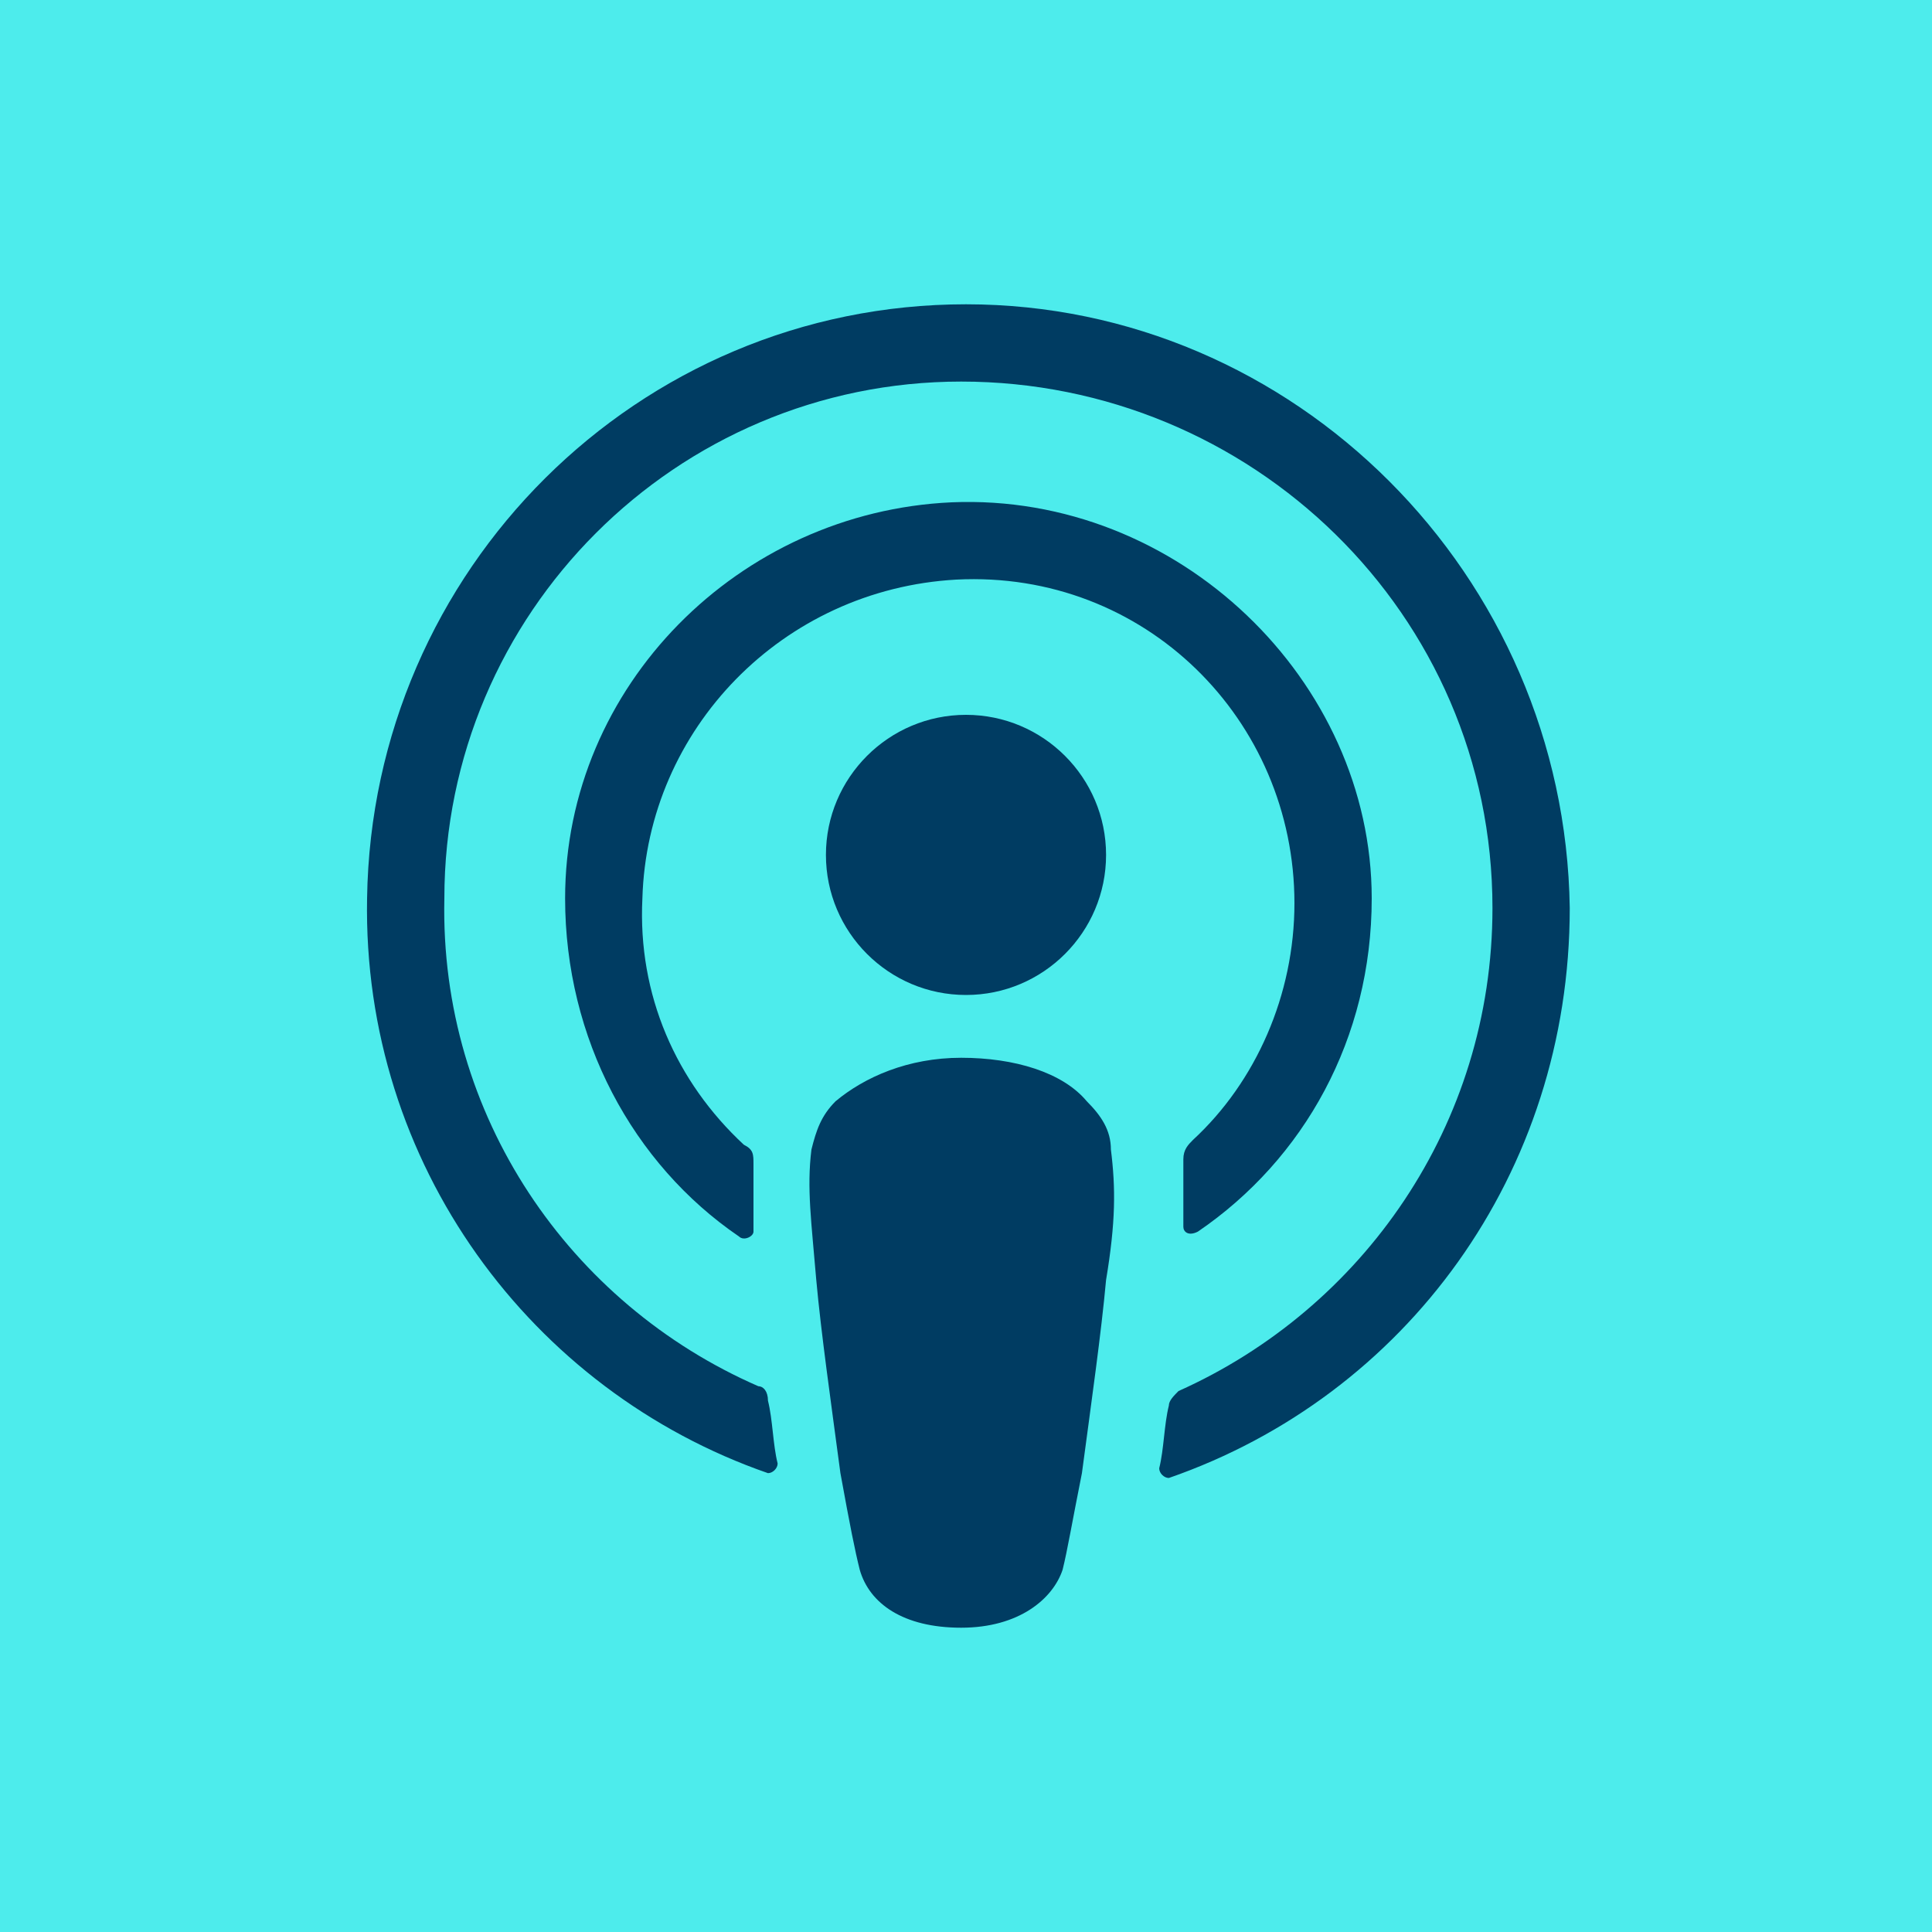
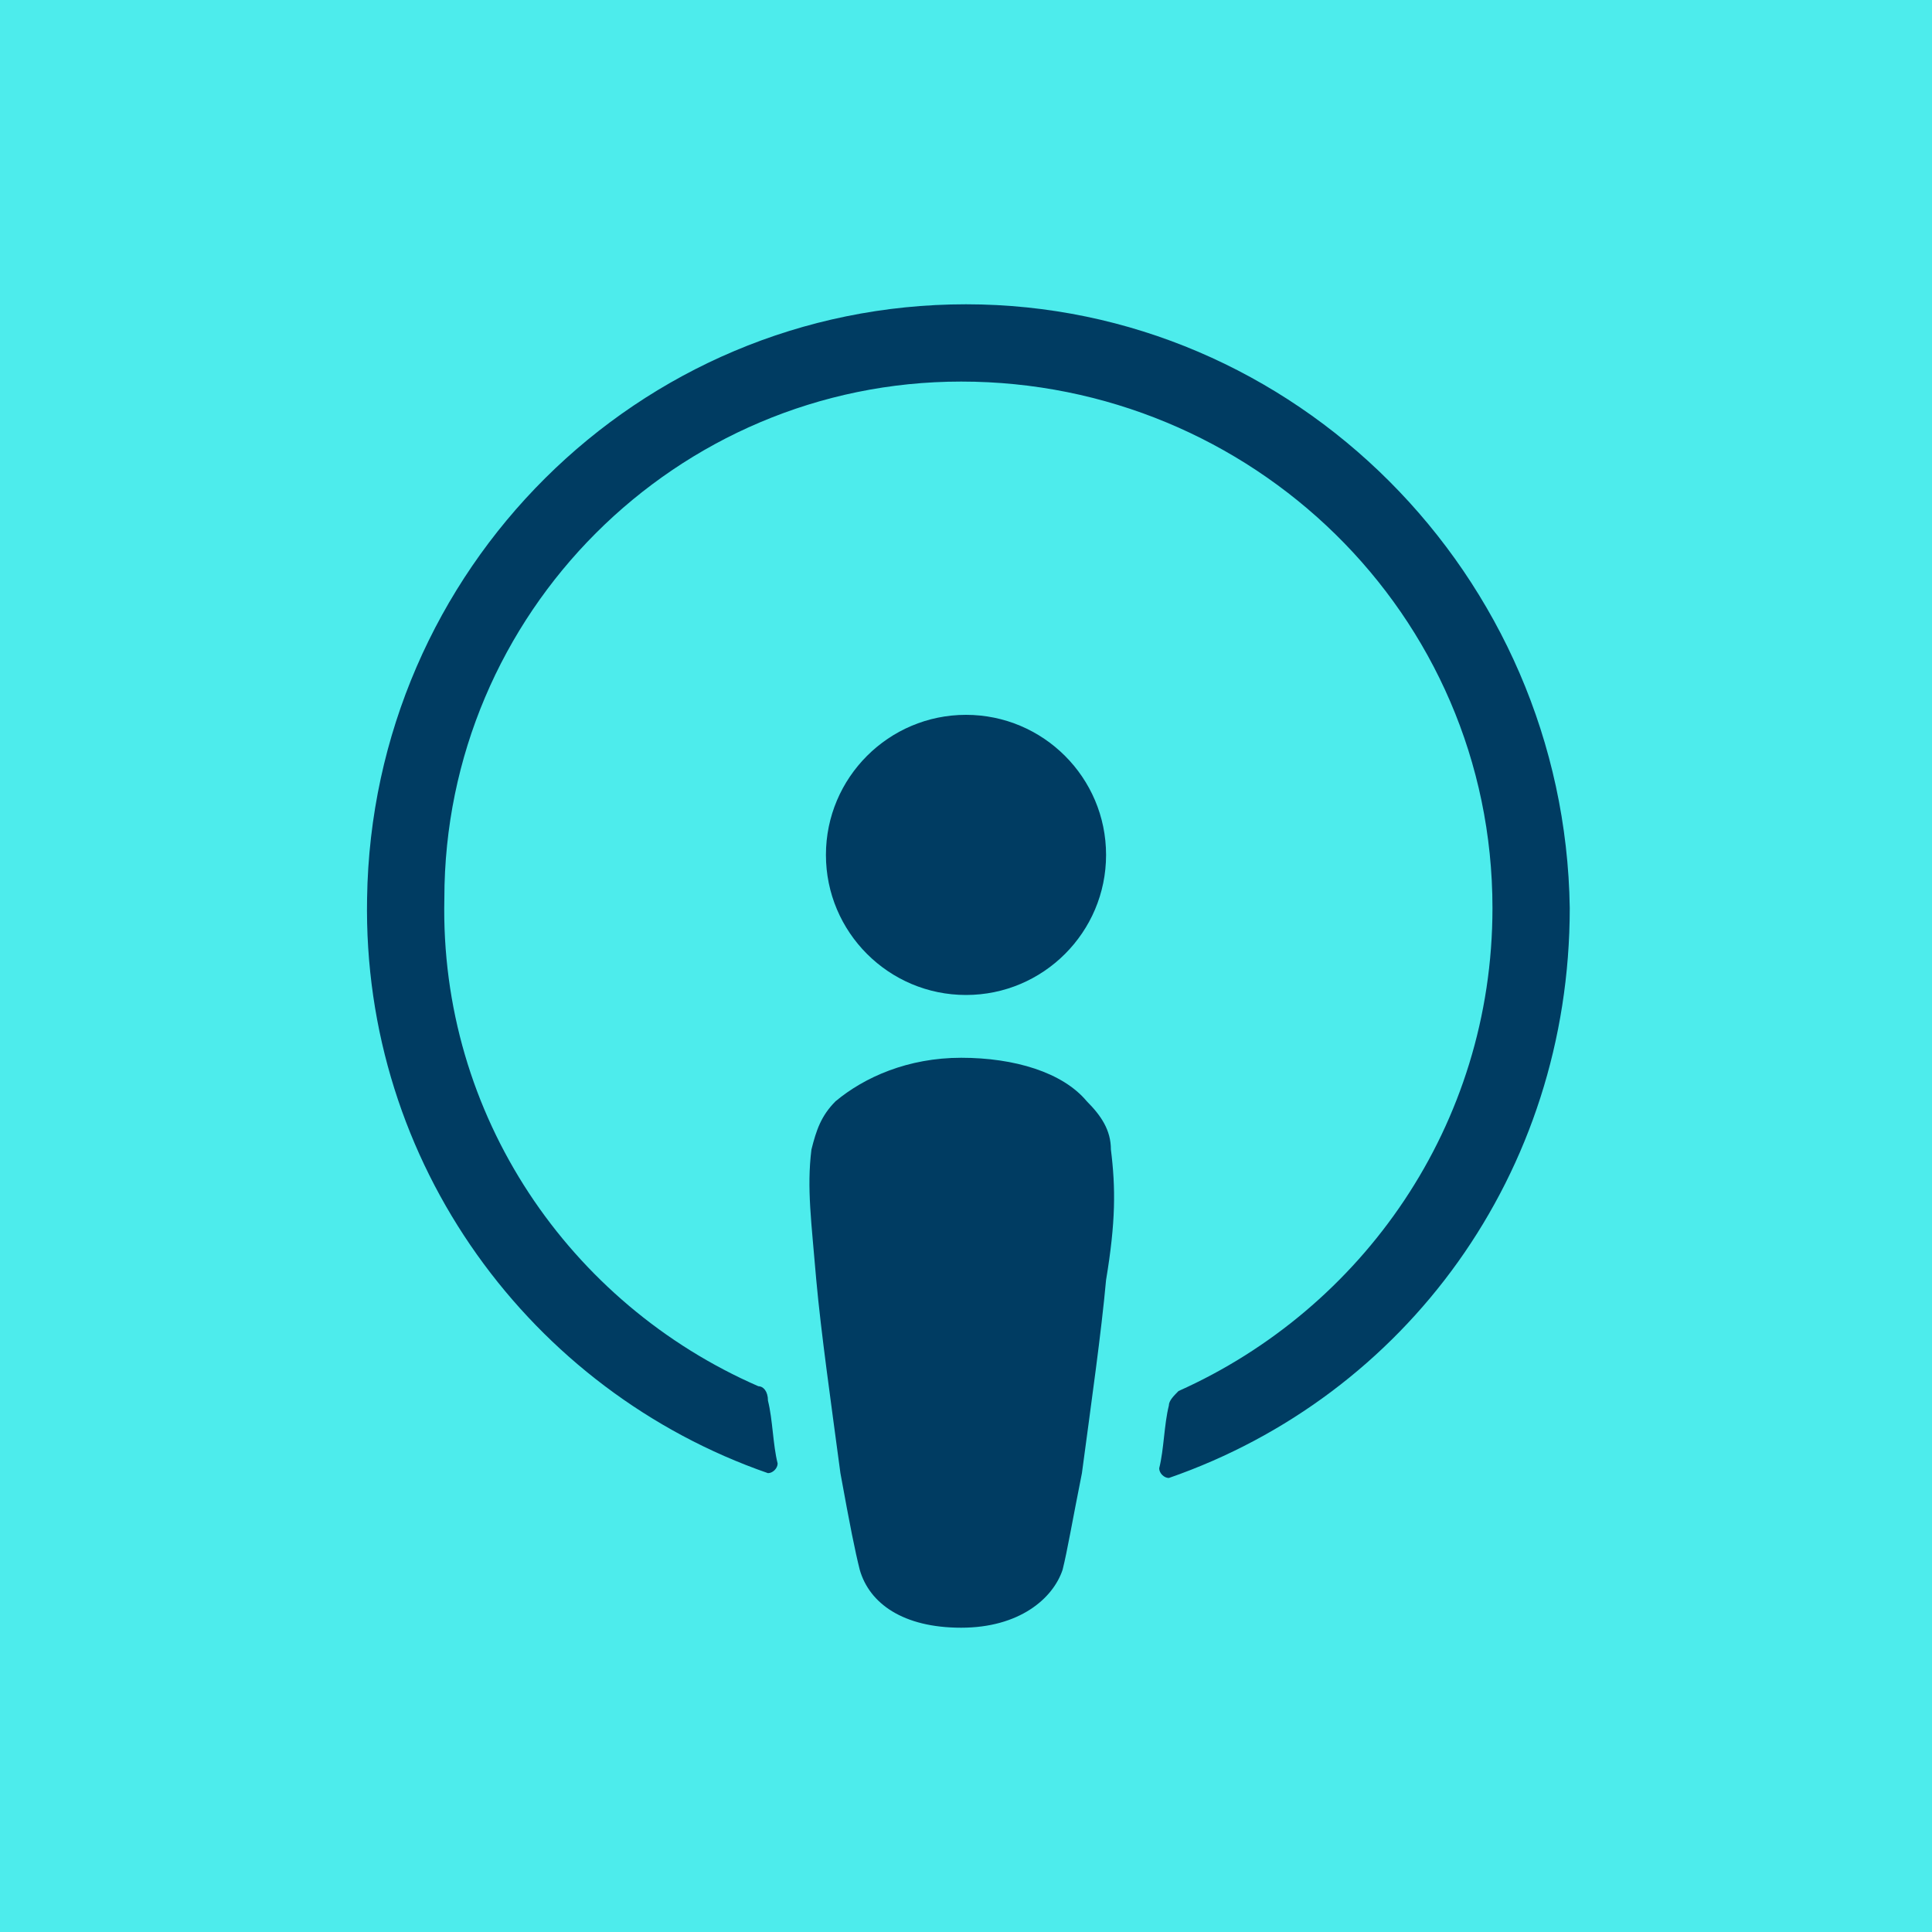
<svg xmlns="http://www.w3.org/2000/svg" xmlns:xlink="http://www.w3.org/1999/xlink" version="1.1" id="Ebene_1" x="0px" y="0px" viewBox="0 0 40 40" style="enable-background:new 0 0 40 40;" xml:space="preserve">
  <style type="text/css">
	.st0{fill:#4DECEC;}
	.st1{clip-path:url(#SVGID_00000060738139047568441090000010270688016085289622_);}
	.st2{clip-path:url(#SVGID_00000027563315753564448050000010179954355339722137_);}
	.st3{fill:#4DEBEB;}
	.st4{clip-path:url(#SVGID_00000131360649845741561220000015456278670369739962_);}
	.st5{fill:#003B62;}
	.st6{clip-path:url(#SVGID_00000065758089012488984220000015999062410628541609_);}
	.st7{fill:#003C62;}
</style>
  <g>
    <defs>
      <polyline id="SVGID_1_" points="-220,120 -220,-14401 1220,-14401 1220,120   " />
    </defs>
    <clipPath id="SVGID_00000023983795616127926760000014783291597216734654_">
      <use xlink:href="#SVGID_1_" style="overflow:visible;" />
    </clipPath>
  </g>
  <rect x="0" y="0" class="st0" width="40" height="40" />
  <g>
    <defs>
      <rect id="SVGID_00000004524619350502950310000006071035668613779366_" x="-700" y="-7240.5" width="1440" height="14521" />
    </defs>
    <clipPath id="SVGID_00000077321978558076466310000011702839116358043833_">
      <use xlink:href="#SVGID_00000004524619350502950310000006071035668613779366_" style="overflow:visible;" />
    </clipPath>
    <g transform="translate(-270 -14401)" style="clip-path:url(#SVGID_00000077321978558076466310000011702839116358043833_);">
      <g>
        <defs>
-           <rect id="SVGID_00000098937109710821082260000008847090004898945446_" x="-160" y="21561.5" width="40" height="40" />
-         </defs>
+           </defs>
        <clipPath id="SVGID_00000078732398415524728660000008417105334338631349_">
          <use xlink:href="#SVGID_00000098937109710821082260000008847090004898945446_" style="overflow:visible;" />
        </clipPath>
        <g transform="translate(270 14401)" style="clip-path:url(#SVGID_00000078732398415524728660000008417105334338631349_);">
          <path class="st3" d="M-430,7160.5h40v40h-40V7160.5z" />
        </g>
      </g>
      <g>
        <defs>
-           <path id="SVGID_00000064324001703983940770000015471487904038226365_" d="M-144.6,21574.8c0.5,0,0.7,0.3,0.9,0.6l1,1.6l0.2,0.4      l1,1.6l-3.5,5.8c-0.2,0.3-0.4,0.6-0.9,0.6h-3.2c-0.2,0-0.3-0.1-0.4-0.2c-0.1-0.1-0.1-0.3,0-0.5l3.4-5.7c0,0,0,0,0,0l-2.2-3.6      c-0.1-0.2-0.1-0.3,0-0.5c0.1-0.1,0.2-0.2,0.4-0.2H-144.6z" />
-         </defs>
+           </defs>
        <clipPath id="SVGID_00000039849193696951966020000000710985589368234376_">
          <use xlink:href="#SVGID_00000064324001703983940770000015471487904038226365_" style="overflow:visible;" />
        </clipPath>
        <g transform="translate(280.5 14414.258)" style="clip-path:url(#SVGID_00000039849193696951966020000000710985589368234376_);">
          <path class="st5" d="M-430,7160.5h8v10.6h-8V7160.5z" />
        </g>
      </g>
      <g>
        <defs>
          <path id="SVGID_00000086684650168151871940000012488612790270496937_" d="M-131,21570.5c0.2,0,0.3,0.1,0.4,0.2      c0.1,0.1,0.1,0.3,0,0.5l-7.1,12.4c0,0,0,0,0,0l4.5,8.2c0.1,0.2,0.1,0.4,0,0.5c-0.1,0.1-0.2,0.2-0.4,0.2h-3.2      c-0.5,0-0.7-0.3-0.9-0.6l-2.2-4l-0.3-0.5c-0.7-1.2-1.4-2.5-2.1-3.8l3.5-6.1l0.4-0.6l3.3-5.8c0.2-0.3,0.4-0.6,0.9-0.6H-131z" />
        </defs>
        <clipPath id="SVGID_00000152260067585680380790000001201228316717587840_">
          <use xlink:href="#SVGID_00000086684650168151871940000012488612790270496937_" style="overflow:visible;" />
        </clipPath>
        <g transform="translate(287.808 14410)" style="clip-path:url(#SVGID_00000152260067585680380790000001201228316717587840_);">
          <path class="st5" d="M-430,7160.5h11.7v22H-430V7160.5z" />
        </g>
      </g>
    </g>
  </g>
  <g>
    <g id="XMLID_00000136390267106273138410000005931154298774537658_">
      <g>
        <path id="XMLID_00000000181121880410912850000009632571765962024629_" class="st7" d="M23,23.8c0-0.4-0.2-0.7-0.5-1     c-0.5-0.6-1.5-0.9-2.6-0.9c-1.1,0-2,0.4-2.6,0.9c-0.3,0.3-0.4,0.6-0.5,1c-0.1,0.8,0,1.5,0.1,2.7c0.1,1.1,0.3,2.5,0.5,4     c0.2,1.1,0.3,1.6,0.4,2c0.2,0.7,0.9,1.2,2.1,1.2s1.9-0.6,2.1-1.2c0.1-0.4,0.2-1,0.4-2c0.2-1.5,0.4-2.9,0.5-4     C23.1,25.3,23.1,24.6,23,23.8z" />
        <path id="XMLID_00000101792196721944627200000013261453437159226811_" class="st7" d="M22.9,17.7c0,1.6-1.3,2.9-2.9,2.9     c-1.6,0-2.9-1.3-2.9-2.9c0-1.6,1.3-2.9,2.9-2.9C21.6,14.8,22.9,16.1,22.9,17.7z" />
        <path id="XMLID_00000033351738612253214830000006500913216296129415_" class="st7" d="M20,6.3c-6.8,0-12.3,5.5-12.4,12.3     c-0.1,5.5,3.4,10.2,8.3,11.9c0.1,0,0.2-0.1,0.2-0.2c-0.1-0.4-0.1-0.9-0.2-1.3c0-0.2-0.1-0.3-0.2-0.3c-3.9-1.7-6.6-5.6-6.5-10.1     C9.2,12.7,14,7.9,19.9,7.9c6,0,11,4.8,11,10.9c0,4.5-2.7,8.3-6.5,10c-0.1,0.1-0.2,0.2-0.2,0.3c-0.1,0.4-0.1,0.9-0.2,1.3     c0,0.1,0.1,0.2,0.2,0.2c4.9-1.7,8.3-6.3,8.3-11.8C32.4,11.9,26.8,6.3,20,6.3z" />
-         <path id="XMLID_00000011004260347792960410000004844348193166947713_" class="st7" d="M19.7,10.4c-4.4,0.2-8,3.8-8,8.2     c0,2.9,1.4,5.5,3.6,7c0.1,0.1,0.3,0,0.3-0.1c0-0.5,0-1,0-1.4c0-0.2,0-0.3-0.2-0.4c-1.4-1.3-2.2-3.1-2.1-5.1     c0.1-3.5,2.9-6.4,6.5-6.6c3.9-0.2,7,2.9,7,6.7c0,1.9-0.8,3.7-2.1,4.9c-0.1,0.1-0.2,0.2-0.2,0.4c0,0.5,0,0.9,0,1.4     c0,0.1,0.1,0.2,0.3,0.1c2.2-1.5,3.6-4,3.6-6.9C28.4,14.1,24.4,10.2,19.7,10.4z" />
      </g>
    </g>
  </g>
</svg>